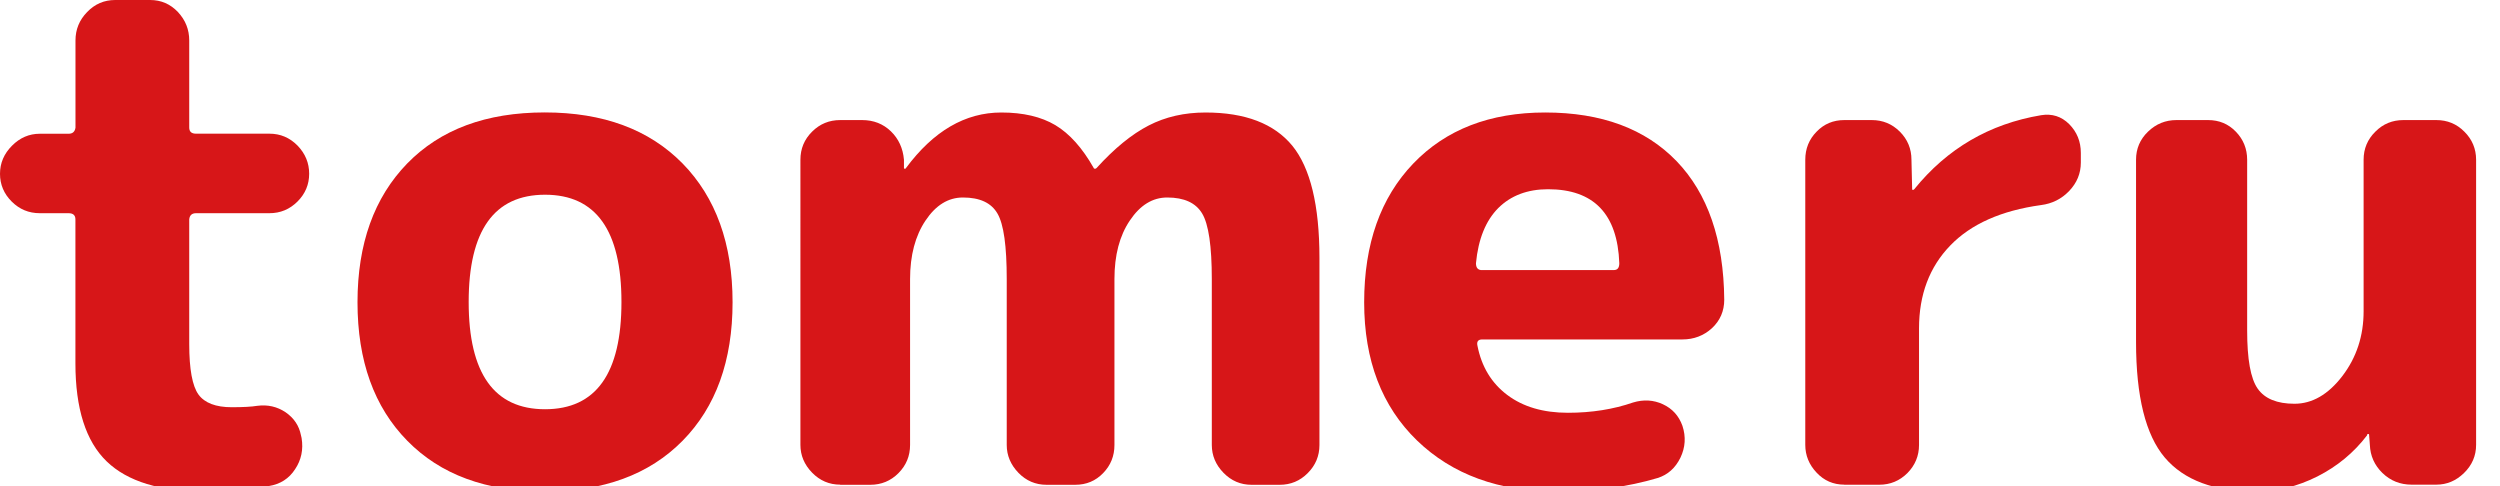
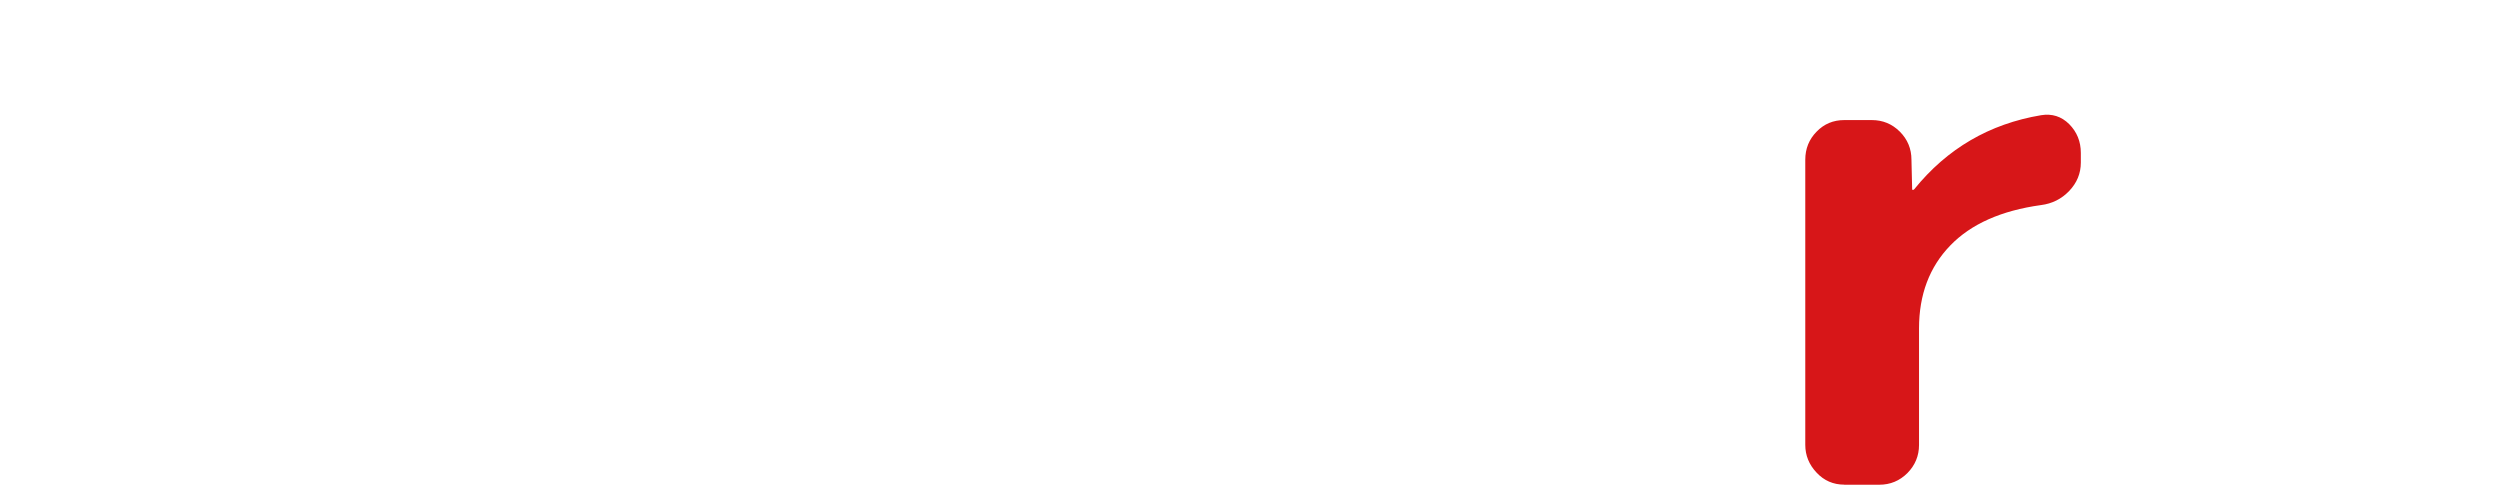
<svg xmlns="http://www.w3.org/2000/svg" version="1.1" x="0px" y="0px" width="36px" height="7px" viewBox="0 0 36 7" enable-background="new 0 0 36 7" xml:space="preserve">
  <defs>
</defs>
-   <path fill="#D71618" d="M0.573,3.07c-0.159,0-0.292-0.056-0.404-0.167S0,2.657,0,2.503c0-0.155,0.058-0.29,0.173-0.405  c0.114-0.115,0.248-0.172,0.4-0.172h0.415c0.058,0,0.091-0.03,0.099-0.089V0.583c0-0.158,0.055-0.294,0.168-0.41  C1.366,0.058,1.5,0,1.659,0h0.503c0.157,0,0.291,0.058,0.4,0.173c0.108,0.116,0.163,0.251,0.163,0.41v1.253  c0,0.06,0.032,0.089,0.099,0.089H3.88c0.157,0,0.292,0.057,0.405,0.172c0.111,0.115,0.167,0.25,0.167,0.405  c0,0.154-0.056,0.288-0.167,0.399C4.172,3.014,4.038,3.07,3.88,3.07H2.824c-0.06,0-0.093,0.029-0.099,0.089v1.796  c0,0.362,0.045,0.604,0.133,0.726c0.089,0.122,0.25,0.183,0.479,0.183c0.165,0,0.287-0.007,0.366-0.02  c0.151-0.02,0.288,0.011,0.41,0.093C4.233,6.02,4.307,6.13,4.334,6.269l0.009,0.039C4.37,6.472,4.339,6.623,4.249,6.757  C4.162,6.892,4.035,6.973,3.871,6.999C3.547,7.051,3.241,7.078,2.953,7.078c-0.645,0-1.118-0.145-1.417-0.434  c-0.3-0.29-0.45-0.76-0.45-1.413V3.159c0-0.06-0.034-0.089-0.099-0.089H0.573z" />
-   <path fill="#D71618" d="M9.829,6.347c-0.481,0.488-1.142,0.73-1.984,0.73c-0.844,0-1.503-0.243-1.98-0.73  C5.387,5.861,5.148,5.196,5.148,4.353c0-0.842,0.239-1.508,0.716-1.999C6.342,1.864,7,1.619,7.845,1.619  c0.842,0,1.502,0.245,1.984,0.735c0.479,0.49,0.72,1.156,0.72,1.999C10.549,5.196,10.308,5.861,9.829,6.347z M8.949,4.349  c0-1.03-0.367-1.545-1.1-1.545s-1.1,0.515-1.1,1.545c0,1.029,0.367,1.544,1.1,1.544S8.949,5.378,8.949,4.349z" />
-   <path fill="#D71618" d="M12.099,6.979c-0.158,0-0.293-0.058-0.405-0.173c-0.112-0.115-0.168-0.249-0.168-0.4V2.3  c0-0.158,0.056-0.293,0.168-0.404c0.112-0.112,0.247-0.167,0.405-0.167h0.316c0.164,0,0.302,0.054,0.414,0.162  c0.112,0.109,0.174,0.246,0.188,0.41v0.119c0,0.006,0.003,0.01,0.009,0.01c0.013,0,0.02-0.004,0.02-0.01  c0.395-0.533,0.853-0.8,1.372-0.8c0.317,0,0.575,0.061,0.779,0.182c0.204,0.122,0.389,0.328,0.553,0.618  c0,0.006,0.008,0.01,0.02,0.01c0.006,0,0.013-0.004,0.02-0.01c0.257-0.283,0.506-0.487,0.751-0.613  c0.242-0.125,0.515-0.187,0.819-0.187c0.571,0,0.988,0.16,1.25,0.479c0.259,0.32,0.39,0.857,0.39,1.615v2.694  c0,0.158-0.057,0.293-0.169,0.405c-0.111,0.112-0.246,0.168-0.404,0.168h-0.404c-0.159,0-0.293-0.058-0.405-0.173  s-0.168-0.249-0.168-0.4V4.018c0-0.473-0.046-0.788-0.138-0.942c-0.092-0.155-0.26-0.232-0.504-0.232  c-0.211,0-0.39,0.11-0.538,0.331c-0.149,0.22-0.222,0.501-0.222,0.844v2.389c0,0.158-0.054,0.293-0.163,0.405  c-0.108,0.112-0.242,0.168-0.401,0.168H15.07c-0.158,0-0.294-0.058-0.405-0.173c-0.111-0.115-0.168-0.249-0.168-0.4V4.018  c0-0.473-0.043-0.788-0.133-0.942c-0.089-0.155-0.254-0.232-0.498-0.232c-0.211,0-0.39,0.11-0.538,0.331  c-0.148,0.22-0.223,0.501-0.223,0.844v2.389c0,0.158-0.056,0.293-0.167,0.405c-0.111,0.112-0.248,0.168-0.405,0.168H12.099z" />
-   <path fill="#D71618" d="M22.419,7.078c-0.835,0-1.507-0.245-2.014-0.735c-0.506-0.49-0.761-1.153-0.761-1.989  c0-0.842,0.236-1.508,0.707-1.999c0.471-0.491,1.104-0.735,1.9-0.735c0.809,0,1.44,0.233,1.892,0.701  c0.449,0.467,0.679,1.132,0.686,1.995c0,0.164-0.06,0.301-0.177,0.41c-0.119,0.108-0.261,0.162-0.426,0.162h-2.882  c-0.058,0-0.082,0.03-0.069,0.089c0.059,0.303,0.202,0.539,0.429,0.71c0.227,0.171,0.518,0.257,0.874,0.257  c0.342,0,0.655-0.05,0.938-0.148c0.152-0.046,0.295-0.037,0.429,0.025c0.136,0.063,0.23,0.166,0.282,0.311  c0.052,0.158,0.042,0.311-0.029,0.459c-0.073,0.149-0.182,0.246-0.327,0.292C23.442,7.011,22.959,7.078,22.419,7.078z M22.292,2.725  c-0.296,0-0.536,0.091-0.717,0.271c-0.18,0.181-0.288,0.446-0.321,0.794c0,0.059,0.022,0.092,0.071,0.099h1.914  c0.054,0,0.079-0.033,0.079-0.099C23.292,3.08,22.949,2.725,22.292,2.725z" />
  <path fill="#D71618" d="M26.558,6.979c-0.158,0-0.292-0.058-0.399-0.173c-0.109-0.115-0.163-0.249-0.163-0.4V2.3  c0-0.158,0.054-0.293,0.163-0.404c0.108-0.112,0.241-0.167,0.399-0.167h0.396c0.157,0,0.292,0.055,0.404,0.167  c0.111,0.111,0.167,0.247,0.167,0.404l0.01,0.425c0,0.007,0.003,0.01,0.011,0.01c0.006,0,0.012-0.003,0.019-0.01  c0.474-0.586,1.083-0.941,1.826-1.066c0.158-0.026,0.293,0.017,0.405,0.128c0.111,0.112,0.168,0.25,0.168,0.415v0.138  c0,0.158-0.057,0.294-0.168,0.41c-0.111,0.116-0.247,0.183-0.405,0.203c-0.572,0.079-1.009,0.273-1.307,0.582  c-0.3,0.31-0.45,0.708-0.45,1.194v1.678c0,0.158-0.057,0.293-0.167,0.405c-0.112,0.112-0.248,0.168-0.406,0.168H26.558z" />
-   <path fill="#D71618" d="M32.487,7.078c-0.6,0-1.037-0.163-1.314-0.489c-0.276-0.326-0.414-0.88-0.414-1.663V2.3  c0-0.158,0.057-0.293,0.172-0.404c0.116-0.112,0.252-0.167,0.41-0.167h0.455c0.159,0,0.292,0.055,0.4,0.167  c0.108,0.111,0.163,0.247,0.163,0.404v2.458c0,0.414,0.049,0.693,0.152,0.839c0.102,0.145,0.279,0.217,0.529,0.217  c0.256,0,0.486-0.133,0.69-0.399c0.204-0.267,0.306-0.578,0.306-0.934V2.3c0-0.158,0.056-0.293,0.169-0.404  c0.111-0.112,0.246-0.167,0.404-0.167h0.474c0.158,0,0.293,0.055,0.404,0.167c0.112,0.111,0.169,0.247,0.169,0.404v4.106  c0,0.158-0.059,0.293-0.174,0.405c-0.114,0.112-0.247,0.168-0.399,0.168h-0.356c-0.164,0-0.304-0.056-0.42-0.168  c-0.114-0.111-0.175-0.247-0.181-0.405l-0.011-0.147c0-0.007-0.004-0.01-0.011-0.01c-0.012,0-0.019,0.006-0.019,0.021  c-0.191,0.25-0.429,0.446-0.715,0.591C33.083,7.005,32.789,7.078,32.487,7.078z" />
</svg>